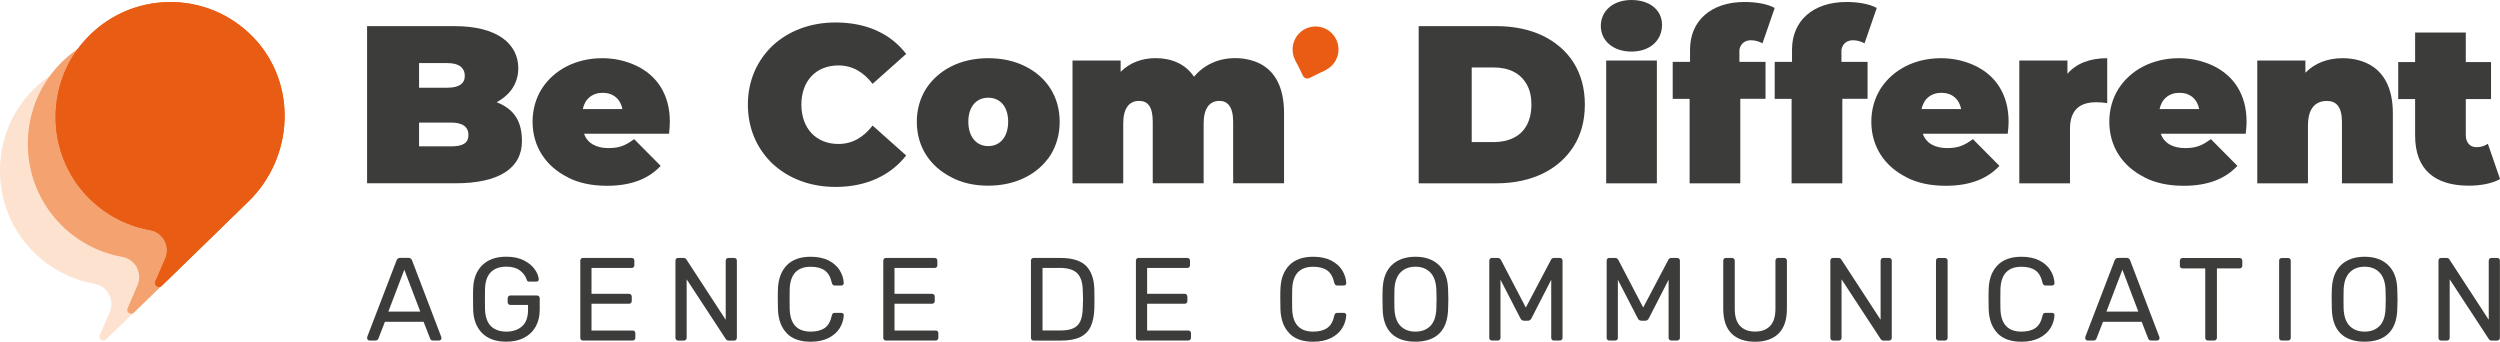
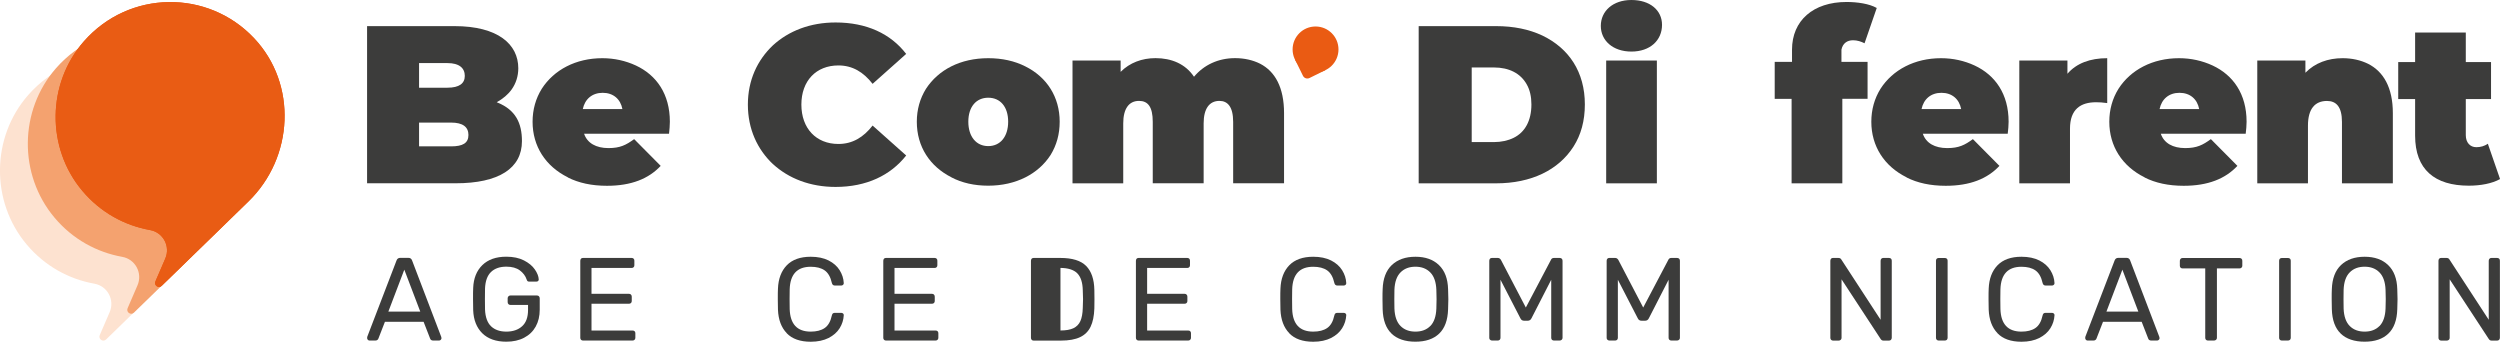
<svg xmlns="http://www.w3.org/2000/svg" id="Calque_1" data-name="Calque 1" viewBox="0 0 479.46 65.54">
  <defs>
    <style>
      .cls-1 {
        fill: #3c3c3b;
      }

      .cls-2 {
        fill: #ea5b13;
      }

      .cls-3 {
        fill: #e95c14;
      }

      .cls-4 {
        fill: #fde2d0;
      }

      .cls-5 {
        fill: #f4a26f;
      }
    </style>
  </defs>
  <g>
    <g>
      <path class="cls-1" d="M70.55,65.17c-.09-.09-.14-.2-.14-.32s0-.21.02-.25l5.62-14.65c.12-.33.36-.5.72-.5h1.54c.36,0,.6.16.72.5l5.59,14.65.05.25c0,.12-.05.22-.14.32-.09.09-.2.14-.32.14h-1.15c-.17,0-.29-.04-.39-.12s-.15-.17-.18-.26l-1.25-3.21h-7.42l-1.25,3.21c-.03.09-.09.18-.19.26-.1.08-.22.12-.37.12h-1.15c-.12,0-.22-.04-.32-.14ZM80.6,59.76l-3.06-8.04-3.06,8.04h6.11Z" />
      <path class="cls-1" d="M92.5,63.92c-1.09-1.08-1.68-2.56-1.75-4.43-.02-.45-.03-1.16-.03-2.13s0-1.69.03-2.13c.07-1.85.66-3.32,1.76-4.39s2.63-1.61,4.59-1.61c1.33,0,2.46.24,3.38.71.93.48,1.63,1.05,2.09,1.73.47.68.72,1.31.75,1.9v.04c0,.12-.04.22-.13.29-.09.08-.21.11-.34.11h-1.33c-.15,0-.26-.03-.33-.08-.07-.05-.13-.16-.19-.33-.22-.68-.66-1.26-1.3-1.74s-1.51-.72-2.59-.72c-1.25,0-2.23.34-2.94,1.02-.71.68-1.09,1.74-1.15,3.17-.01.44-.02,1.11-.02,2.02s0,1.56.02,2.02c.06,1.45.45,2.52,1.15,3.2.71.68,1.69,1.03,2.94,1.03s2.28-.35,3.03-1.04c.76-.69,1.13-1.73,1.13-3.13v-.95h-3.39c-.15,0-.28-.05-.37-.15-.1-.1-.15-.23-.15-.4v-.72c0-.15.05-.28.15-.38.1-.11.22-.16.37-.16h5.11c.15,0,.28.05.37.15.1.1.15.23.15.4v2.17c0,1.24-.26,2.32-.77,3.24-.51.92-1.25,1.63-2.22,2.14s-2.1.76-3.42.76c-1.98,0-3.51-.54-4.61-1.62Z" />
      <path class="cls-1" d="M111.43,65.16c-.1-.1-.14-.22-.14-.37v-14.78c0-.16.05-.3.14-.4s.22-.14.37-.14h9.35c.15,0,.27.05.37.14.1.1.14.23.14.4v.86c0,.15-.04.28-.14.37-.09.1-.22.15-.38.15h-7.7v4.96h7.2c.15,0,.28.05.37.15.1.1.15.23.15.4v.84c0,.15-.05.27-.15.37s-.22.14-.37.14h-7.2v5.14h7.88c.17,0,.29.04.39.14s.14.22.14.38v.88c0,.15-.05.28-.15.37-.1.1-.22.15-.37.15h-9.53c-.15,0-.28-.05-.37-.15Z" />
-       <path class="cls-1" d="M129.68,65.16c-.1-.1-.14-.22-.14-.37v-14.78c0-.16.05-.3.14-.4s.22-.14.37-.14h1.04c.27,0,.46.11.57.32l7.52,11.54v-11.32c0-.16.05-.3.15-.4.1-.1.22-.14.37-.14h1.08c.17,0,.3.05.4.14.1.1.14.23.14.4v14.76c0,.15-.05.28-.14.39-.1.11-.22.16-.38.16h-1.08c-.23,0-.41-.11-.54-.32l-7.49-11.43v11.23c0,.15-.05.28-.16.37-.11.1-.23.15-.38.15h-1.09c-.15,0-.28-.05-.37-.15Z" />
      <path class="cls-1" d="M150.89,63.9c-1.05-1.08-1.61-2.59-1.69-4.5-.02-.41-.03-1.07-.03-1.99s0-1.61.03-2.04c.07-1.9.64-3.4,1.69-4.49,1.06-1.09,2.59-1.64,4.6-1.64,1.34,0,2.48.24,3.42.71.94.48,1.64,1.1,2.12,1.87.48.77.75,1.59.79,2.47v.04c0,.12-.05.22-.15.31-.1.08-.21.12-.32.12h-1.25c-.3,0-.49-.17-.57-.52-.25-1.13-.72-1.93-1.38-2.39-.66-.46-1.55-.69-2.67-.69-2.59,0-3.94,1.44-4.03,4.32-.01.41-.02,1.04-.02,1.88s0,1.49.02,1.92c.09,2.88,1.44,4.32,4.03,4.32,1.12,0,2.01-.23,2.68-.69s1.13-1.26,1.37-2.39c.04-.2.11-.33.2-.41.09-.07.22-.11.36-.11h1.25c.13,0,.25.04.35.13.1.08.14.19.13.33-.05.89-.31,1.72-.79,2.49-.48.77-1.19,1.39-2.12,1.87-.94.47-2.08.72-3.42.72-2.02,0-3.56-.54-4.61-1.63Z" />
      <path class="cls-1" d="M169.54,65.16c-.1-.1-.14-.22-.14-.37v-14.78c0-.16.05-.3.14-.4s.22-.14.37-.14h9.35c.15,0,.27.05.37.14.1.1.14.23.14.4v.86c0,.15-.04.28-.14.37-.09.1-.22.15-.38.15h-7.7v4.96h7.2c.15,0,.28.05.37.15.1.1.15.23.15.4v.84c0,.15-.05.27-.15.37s-.22.14-.37.14h-7.2v5.14h7.88c.17,0,.29.04.39.14s.14.22.14.38v.88c0,.15-.05.28-.15.37-.1.1-.22.15-.37.15h-9.53c-.15,0-.28-.05-.37-.15Z" />
-       <path class="cls-1" d="M197.86,65.16c-.1-.1-.14-.22-.14-.37v-14.78c0-.16.05-.3.14-.4s.22-.14.37-.14h5.14c2.28,0,3.92.51,4.93,1.53,1.01,1.02,1.54,2.55,1.58,4.61.01.44.02,1.03.02,1.76s0,1.33-.02,1.79c-.05,1.44-.29,2.6-.72,3.5-.43.9-1.11,1.57-2.02,2-.92.44-2.14.66-3.67.66h-5.25c-.15,0-.28-.05-.37-.15ZM203.38,63.38c1.04,0,1.87-.14,2.48-.43.61-.29,1.06-.75,1.34-1.37.28-.63.43-1.47.46-2.52.03-.9.05-1.47.05-1.7,0-.24-.02-.8-.05-1.67-.03-1.5-.38-2.59-1.06-3.28-.68-.68-1.79-1.03-3.33-1.03h-3.33v12h3.44Z" />
+       <path class="cls-1" d="M197.86,65.16c-.1-.1-.14-.22-.14-.37v-14.78c0-.16.05-.3.14-.4s.22-.14.37-.14h5.14c2.28,0,3.92.51,4.93,1.53,1.01,1.02,1.54,2.55,1.58,4.61.01.44.02,1.03.02,1.76s0,1.33-.02,1.79c-.05,1.44-.29,2.6-.72,3.5-.43.9-1.11,1.57-2.02,2-.92.44-2.14.66-3.67.66h-5.25c-.15,0-.28-.05-.37-.15ZM203.38,63.38c1.04,0,1.87-.14,2.48-.43.61-.29,1.06-.75,1.34-1.37.28-.63.43-1.47.46-2.52.03-.9.05-1.47.05-1.7,0-.24-.02-.8-.05-1.67-.03-1.5-.38-2.59-1.06-3.28-.68-.68-1.79-1.03-3.33-1.03h-3.33h3.44Z" />
      <path class="cls-1" d="M217.99,65.16c-.1-.1-.14-.22-.14-.37v-14.78c0-.16.05-.3.14-.4s.22-.14.37-.14h9.35c.15,0,.27.05.37.14.1.1.14.23.14.4v.86c0,.15-.04.28-.14.37-.09.1-.22.15-.38.15h-7.7v4.96h7.2c.15,0,.28.05.37.15.1.1.15.23.15.4v.84c0,.15-.05.27-.15.37s-.22.14-.37.14h-7.2v5.14h7.88c.17,0,.29.04.39.14s.14.22.14.38v.88c0,.15-.05.28-.15.37-.1.1-.22.15-.37.15h-9.53c-.15,0-.28-.05-.37-.15Z" />
      <path class="cls-1" d="M247.26,63.9c-1.05-1.08-1.61-2.59-1.69-4.5-.02-.41-.03-1.07-.03-1.99s0-1.61.03-2.04c.07-1.9.64-3.4,1.69-4.49,1.06-1.09,2.59-1.64,4.6-1.64,1.34,0,2.48.24,3.42.71.94.48,1.64,1.1,2.12,1.87.48.77.75,1.59.79,2.47v.04c0,.12-.05.22-.15.31-.1.08-.21.12-.32.12h-1.25c-.3,0-.49-.17-.57-.52-.25-1.13-.72-1.93-1.38-2.39-.66-.46-1.55-.69-2.67-.69-2.59,0-3.94,1.44-4.03,4.32-.01.41-.02,1.04-.02,1.88s0,1.49.02,1.92c.09,2.88,1.44,4.32,4.03,4.32,1.12,0,2.01-.23,2.68-.69s1.13-1.26,1.37-2.39c.04-.2.11-.33.2-.41.09-.07.22-.11.36-.11h1.25c.13,0,.25.04.35.13.1.08.14.19.13.33-.05.89-.31,1.72-.79,2.49-.48.77-1.19,1.39-2.12,1.87-.94.47-2.08.72-3.42.72-2.02,0-3.56-.54-4.61-1.63Z" />
      <path class="cls-1" d="M266.88,63.98c-1.08-1.03-1.65-2.59-1.71-4.67-.02-.46-.03-1.1-.03-1.93s0-1.46.03-1.9c.06-2.04.65-3.59,1.76-4.65,1.12-1.06,2.63-1.59,4.53-1.59s3.39.53,4.5,1.59c1.12,1.07,1.71,2.62,1.76,4.65.03.88.05,1.51.05,1.9s-.02,1.02-.05,1.93c-.06,2.08-.63,3.64-1.71,4.67-1.08,1.04-2.6,1.55-4.56,1.55s-3.5-.52-4.58-1.55ZM274.32,62.52c.71-.72,1.09-1.84,1.15-3.33.03-.9.04-1.51.04-1.81,0-.33-.01-.94-.04-1.81-.06-1.5-.45-2.6-1.17-3.33s-1.66-1.09-2.84-1.09-2.15.36-2.86,1.09c-.72.72-1.11,1.83-1.17,3.33-.01.44-.02,1.04-.02,1.81s0,1.36.02,1.81c.06,1.49.45,2.6,1.17,3.33.72.72,1.67,1.08,2.86,1.08s2.14-.36,2.85-1.08Z" />
      <path class="cls-1" d="M285.76,65.16c-.1-.1-.14-.22-.14-.37v-14.78c0-.16.05-.3.14-.4s.22-.14.37-.14h1.13c.24,0,.44.12.59.36l4.78,9.15,4.82-9.15c.03-.09.1-.17.19-.25.1-.07.22-.11.37-.11h1.11c.17,0,.3.05.4.14.1.1.15.23.15.4v14.78c0,.15-.05.28-.16.37-.11.1-.24.15-.39.15h-1.11c-.15,0-.27-.05-.37-.15s-.14-.22-.14-.37v-11.14l-3.78,7.38c-.15.32-.4.48-.72.48h-.7c-.33,0-.58-.16-.72-.48l-3.81-7.38v11.14c0,.15-.05.28-.14.37-.1.1-.22.15-.37.15h-1.11c-.15,0-.28-.05-.37-.15Z" />
      <path class="cls-1" d="M308.27,65.16c-.1-.1-.14-.22-.14-.37v-14.78c0-.16.05-.3.14-.4s.22-.14.37-.14h1.13c.24,0,.44.12.59.36l4.78,9.15,4.82-9.15c.03-.09.1-.17.19-.25.1-.07.22-.11.37-.11h1.11c.17,0,.3.05.4.14.1.1.15.23.15.4v14.78c0,.15-.05.28-.16.37-.11.1-.24.15-.39.15h-1.11c-.15,0-.27-.05-.37-.15s-.14-.22-.14-.37v-11.14l-3.78,7.38c-.15.32-.4.48-.72.48h-.7c-.33,0-.58-.16-.72-.48l-3.81-7.38v11.14c0,.15-.05.28-.14.37-.1.1-.22.15-.37.15h-1.11c-.15,0-.28-.05-.37-.15Z" />
-       <path class="cls-1" d="M332.08,63.96c-1.06-1.05-1.59-2.64-1.59-4.76v-9.19c0-.16.05-.3.14-.4.1-.1.22-.14.37-.14h1.15c.17,0,.3.05.4.14.1.1.15.23.15.4v9.24c0,1.45.34,2.54,1.02,3.26s1.64,1.08,2.88,1.08,2.2-.36,2.88-1.08c.68-.72,1.02-1.81,1.02-3.26v-9.24c0-.16.05-.3.14-.4.1-.1.22-.14.37-.14h1.18c.15,0,.27.05.37.16.1.11.14.23.14.38v9.19c0,2.12-.53,3.71-1.59,4.76-1.07,1.05-2.57,1.58-4.52,1.58s-3.45-.53-4.52-1.58Z" />
      <path class="cls-1" d="M351.17,65.16c-.1-.1-.14-.22-.14-.37v-14.78c0-.16.05-.3.14-.4s.22-.14.37-.14h1.04c.27,0,.46.11.57.32l7.52,11.54v-11.32c0-.16.05-.3.15-.4.1-.1.22-.14.37-.14h1.08c.17,0,.3.05.4.14.1.1.14.23.14.4v14.76c0,.15-.05.28-.14.39-.1.11-.22.16-.38.16h-1.08c-.23,0-.41-.11-.54-.32l-7.49-11.43v11.23c0,.15-.05.28-.16.37-.11.1-.23.15-.38.15h-1.09c-.15,0-.28-.05-.37-.15Z" />
      <path class="cls-1" d="M371.43,65.16c-.1-.1-.14-.22-.14-.37v-14.8c0-.15.05-.28.14-.37s.22-.14.37-.14h1.2c.15,0,.28.05.38.14.1.1.14.22.14.37v14.8c0,.15-.05.28-.14.37s-.22.15-.38.15h-1.2c-.15,0-.28-.05-.37-.15Z" />
      <path class="cls-1" d="M383.09,63.9c-1.05-1.08-1.61-2.59-1.69-4.5-.02-.41-.03-1.07-.03-1.99s0-1.61.03-2.04c.07-1.9.64-3.4,1.69-4.49,1.06-1.09,2.59-1.64,4.6-1.64,1.34,0,2.48.24,3.42.71.94.48,1.64,1.1,2.12,1.87.48.77.75,1.59.79,2.47v.04c0,.12-.05.22-.15.31-.1.08-.21.12-.32.12h-1.25c-.3,0-.49-.17-.57-.52-.25-1.13-.72-1.93-1.38-2.39-.66-.46-1.55-.69-2.67-.69-2.59,0-3.94,1.44-4.03,4.32-.01.41-.02,1.04-.02,1.88s0,1.49.02,1.92c.09,2.88,1.44,4.32,4.03,4.32,1.12,0,2.01-.23,2.68-.69s1.13-1.26,1.37-2.39c.04-.2.11-.33.2-.41.09-.07.22-.11.36-.11h1.25c.13,0,.25.04.35.13.1.08.14.19.13.33-.05.89-.31,1.72-.79,2.49-.48.77-1.19,1.39-2.12,1.87-.94.47-2.08.72-3.42.72-2.02,0-3.56-.54-4.61-1.63Z" />
      <path class="cls-1" d="M400.05,65.17c-.09-.09-.14-.2-.14-.32s0-.21.02-.25l5.62-14.65c.12-.33.36-.5.72-.5h1.54c.36,0,.6.16.72.5l5.59,14.65.05.25c0,.12-.05.22-.14.32-.09.09-.2.14-.32.14h-1.15c-.17,0-.29-.04-.39-.12s-.15-.17-.18-.26l-1.25-3.21h-7.42l-1.25,3.21c-.03.09-.09.18-.19.26-.1.08-.22.12-.37.12h-1.15c-.12,0-.22-.04-.32-.14ZM410.1,59.76l-3.06-8.04-3.06,8.04h6.11Z" />
      <path class="cls-1" d="M423.07,65.16c-.1-.1-.14-.22-.14-.37v-13.31h-4.35c-.15,0-.28-.05-.38-.14-.1-.1-.14-.22-.14-.37v-.95c0-.15.05-.28.14-.38.1-.11.22-.16.38-.16h10.91c.17,0,.3.05.4.14s.15.23.15.4v.95c0,.15-.05.28-.16.37-.11.1-.24.14-.39.14h-4.32v13.31c0,.15-.05.28-.16.37-.11.1-.23.15-.39.15h-1.18c-.15,0-.28-.05-.37-.15Z" />
      <path class="cls-1" d="M437.24,65.16c-.1-.1-.14-.22-.14-.37v-14.8c0-.15.05-.28.14-.37s.22-.14.37-.14h1.2c.15,0,.28.05.38.14.1.1.14.22.14.37v14.8c0,.15-.05.28-.14.37s-.22.15-.38.15h-1.2c-.15,0-.28-.05-.37-.15Z" />
      <path class="cls-1" d="M448.92,63.98c-1.08-1.03-1.65-2.59-1.71-4.67-.02-.46-.03-1.1-.03-1.93s0-1.46.03-1.9c.06-2.04.65-3.59,1.76-4.65,1.12-1.06,2.63-1.59,4.53-1.59s3.39.53,4.5,1.59c1.12,1.07,1.71,2.62,1.76,4.65.03.88.05,1.51.05,1.9s-.02,1.02-.05,1.93c-.06,2.08-.63,3.64-1.71,4.67-1.08,1.04-2.6,1.55-4.56,1.55s-3.5-.52-4.58-1.55ZM456.36,62.52c.71-.72,1.09-1.84,1.15-3.33.03-.9.04-1.51.04-1.81,0-.33-.01-.94-.04-1.81-.06-1.5-.45-2.6-1.17-3.33s-1.66-1.09-2.84-1.09-2.15.36-2.86,1.09c-.72.72-1.11,1.83-1.17,3.33-.01.44-.02,1.04-.02,1.81s0,1.36.02,1.81c.06,1.49.45,2.6,1.17,3.33.72.72,1.67,1.08,2.86,1.08s2.14-.36,2.85-1.08Z" />
      <path class="cls-1" d="M467.8,65.16c-.1-.1-.14-.22-.14-.37v-14.78c0-.16.05-.3.14-.4s.22-.14.37-.14h1.04c.27,0,.46.11.57.32l7.52,11.54v-11.32c0-.16.05-.3.15-.4.1-.1.22-.14.37-.14h1.08c.17,0,.3.05.4.14.1.1.14.23.14.4v14.76c0,.15-.05.28-.14.39-.1.11-.22.16-.38.16h-1.08c-.23,0-.41-.11-.54-.32l-7.49-11.43v11.23c0,.15-.05.28-.16.37-.11.1-.23.15-.38.15h-1.09c-.15,0-.28-.05-.37-.15Z" />
    </g>
    <g>
      <g>
        <path class="cls-1" d="M70.4,35.16V5.01h16.78c8.33,0,12.22,3.49,12.22,8.08,0,1.52-.45,2.91-1.27,4.06-.7.98-1.69,1.8-2.87,2.46l.2.08c3.41,1.4,4.64,3.9,4.64,7.38,0,5.21-4.43,8.08-12.71,8.08h-16.99ZM80.37,12.1v4.72h5.45c2.26,0,3.32-.82,3.32-2.26,0-1.51-1.07-2.46-3.32-2.46h-5.45ZM80.37,23.51v4.56h6.15c2.22,0,3.32-.62,3.32-2.18s-1.11-2.38-3.32-2.38h-6.15Z" />
        <path class="cls-1" d="M108.91,34.01c-4.31-2.13-6.77-5.99-6.77-10.66,0-2.34.61-4.47,1.76-6.32,2.34-3.65,6.56-5.87,11.61-5.87,2.3,0,4.47.49,6.44,1.4,3.94,1.84,6.52,5.45,6.52,10.79,0,.7-.08,1.6-.16,2.3h-16.29c.61,1.8,2.3,2.75,4.68,2.75,2.22,0,3.36-.58,4.92-1.72l5.09,5.13c-2.3,2.46-5.62,3.82-10.3,3.82-2.92,0-5.42-.54-7.51-1.6ZM119.37,20.92c-.37-1.93-1.76-3.12-3.78-3.12s-3.41,1.19-3.82,3.12h7.59Z" />
        <path class="cls-1" d="M148.23,31.47c-2.99-2.83-4.8-6.73-4.8-11.4s1.8-8.53,4.8-11.37c3.04-2.79,7.18-4.39,12.02-4.39,5.91,0,10.54,2.13,13.54,6.03l-6.44,5.74c-1.76-2.26-3.86-3.53-6.56-3.53-4.27,0-7.1,2.95-7.1,7.51s2.83,7.55,7.1,7.55c2.7,0,4.8-1.27,6.56-3.53l6.44,5.74c-3,3.82-7.63,6.03-13.54,6.03-4.84,0-8.98-1.6-12.02-4.39Z" />
        <path class="cls-1" d="M182.48,34.01c-4.14-2.09-6.65-5.87-6.65-10.66,0-2.34.61-4.47,1.76-6.32,2.38-3.65,6.6-5.87,11.94-5.87,2.66,0,5.04.53,7.09,1.56,4.14,2.05,6.61,5.87,6.61,10.62,0,2.38-.58,4.47-1.73,6.36-2.34,3.65-6.64,5.91-11.98,5.91-2.66,0-5.04-.54-7.06-1.6ZM193.35,23.34c0-2.87-1.52-4.6-3.82-4.6s-3.82,1.73-3.82,4.6,1.52,4.68,3.82,4.68,3.82-1.8,3.82-4.68Z" />
        <path class="cls-1" d="M215.41,35.16h-9.72V11.61h9.23v2.17c1.76-1.76,4.1-2.63,6.69-2.63,3.07,0,5.74,1.11,7.38,3.57,1.89-2.26,4.64-3.57,7.88-3.57,1.76,0,3.41.37,4.8,1.07,2.87,1.48,4.59,4.55,4.59,9.47v13.46h-9.76v-11.78c0-2.91-1.07-4.02-2.63-4.02-1.93,0-3.03,1.48-3.03,4.31v11.49h-9.76v-11.78c0-2.91-.94-4.02-2.63-4.02-1.93,0-3.03,1.48-3.03,4.31v11.49Z" />
        <path class="cls-1" d="M272.08,35.16V5.01h14.85c3.36,0,6.32.61,8.86,1.8,5.13,2.46,8.16,7.02,8.16,13.21,0,3.16-.74,5.83-2.17,8.08-2.87,4.51-8.12,7.06-14.85,7.06h-14.85ZM282.25,12.93v14.32h4.27c1.4,0,2.71-.29,3.78-.82,2.17-1.07,3.4-3.28,3.4-6.4,0-1.48-.29-2.79-.9-3.85-1.19-2.13-3.41-3.24-6.28-3.24h-4.27Z" />
        <path class="cls-1" d="M307.01,4.97c0-2.83,2.3-4.97,5.87-4.97s5.87,1.97,5.87,4.76c0,2.99-2.3,5.13-5.87,5.13s-5.87-2.13-5.87-4.92ZM317.76,35.16h-9.72V11.61h9.72v23.55Z" />
-         <path class="cls-1" d="M333.76,35.16h-9.72v-16.2h-3.24v-7.09h3.32v-2.34c0-5.58,4.06-9.15,10.46-9.15,2.05,0,4.35.33,5.78,1.15l-2.34,6.77c-.65-.33-1.39-.58-2.21-.58-1.11,0-1.97.58-2.22,1.8v2.34h5.01v7.09h-4.84v16.2Z" />
        <path class="cls-1" d="M353.32,35.16h-9.72v-16.2h-3.24v-7.09h3.32v-2.34c0-5.58,4.06-9.15,10.46-9.15,2.05,0,4.35.33,5.79,1.15l-2.34,6.77c-.65-.33-1.39-.58-2.21-.58-1.11,0-1.97.58-2.22,1.8v2.34h5.01v7.09h-4.84v16.2Z" />
        <path class="cls-1" d="M365.66,34.01c-4.31-2.13-6.77-5.99-6.77-10.66,0-2.34.61-4.47,1.76-6.32,2.34-3.65,6.56-5.87,11.61-5.87,2.3,0,4.47.49,6.44,1.4,3.94,1.84,6.52,5.45,6.52,10.79,0,.7-.08,1.6-.17,2.3h-16.28c.61,1.8,2.3,2.75,4.68,2.75,2.22,0,3.36-.58,4.92-1.72l5.09,5.13c-2.3,2.46-5.62,3.82-10.3,3.82-2.92,0-5.42-.54-7.51-1.6ZM376.12,20.92c-.37-1.93-1.76-3.12-3.78-3.12s-3.41,1.19-3.82,3.12h7.59Z" />
        <path class="cls-1" d="M396.99,35.16h-9.72V11.61h9.23v2.54c1.72-2.01,4.35-2.99,7.63-2.99v8.61c-.86-.12-1.48-.16-2.13-.16-2.95,0-5.01,1.31-5.01,5.08v10.46Z" />
        <path class="cls-1" d="M411.3,34.01c-4.31-2.13-6.77-5.99-6.77-10.66,0-2.34.61-4.47,1.76-6.32,2.34-3.65,6.56-5.87,11.61-5.87,2.3,0,4.47.49,6.44,1.4,3.94,1.84,6.52,5.45,6.52,10.79,0,.7-.08,1.6-.17,2.3h-16.28c.61,1.8,2.3,2.75,4.68,2.75,2.22,0,3.36-.58,4.92-1.72l5.09,5.13c-2.3,2.46-5.62,3.82-10.3,3.82-2.92,0-5.42-.54-7.51-1.6ZM421.77,20.92c-.37-1.93-1.76-3.12-3.78-3.12s-3.41,1.19-3.82,3.12h7.59Z" />
        <path class="cls-1" d="M442.63,35.16h-9.72V11.61h9.23v2.34c1.84-1.89,4.35-2.79,7.13-2.79,1.8,0,3.45.37,4.88,1.07,2.95,1.48,4.76,4.55,4.76,9.47v13.46h-9.76v-11.78c0-2.91-1.11-4.02-2.87-4.02-2.3,0-3.65,1.51-3.65,4.72v11.08Z" />
        <path class="cls-1" d="M463.18,26.01v-7.01h-3.24v-7.1h3.24v-5.66h9.72v5.66h4.84v7.1h-4.84v6.93c0,1.44.86,2.3,2.01,2.3.82,0,1.56-.21,2.22-.66l2.34,6.77c-1.52.86-3.74,1.27-5.99,1.27-6.52,0-10.3-3.08-10.3-9.6Z" />
      </g>
      <path class="cls-2" d="M252.21,9.53l1.95,3.94-3.02,1.49c-.46.23-1.02.04-1.25-.42l-1.53-3.11,3.85-1.9Z" />
      <circle class="cls-2" cx="252.3" cy="9.48" r="4.4" />
    </g>
  </g>
  <g>
    <path class="cls-4" d="M36.96,48.95c-5.62,5.46-12.78,12.43-16.62,16.16-.59.57-1.53-.09-1.21-.84l1.9-4.4c1.01-2.34-.41-5.01-2.92-5.46-4.88-.87-9.51-3.37-13-7.53-6.94-8.25-6.8-20.59.32-28.68,8.67-9.85,23.75-9.99,32.62-.6,8.34,8.83,7.62,22.88-1.09,31.35Z" />
    <path class="cls-5" d="M42.3,43.8c-5.62,5.46-12.78,12.43-16.62,16.16-.59.57-1.53-.09-1.21-.84l1.9-4.4c1.01-2.34-.41-5.01-2.92-5.46-4.88-.87-9.51-3.37-13-7.53-6.94-8.25-6.8-20.59.32-28.68,8.67-9.85,23.75-9.99,32.62-.6,8.34,8.83,7.62,22.88-1.09,31.35Z" />
    <path class="cls-3" d="M47.63,38.66c-5.62,5.46-12.78,12.43-16.62,16.16-.59.57-1.53-.09-1.21-.84l1.9-4.4c1.01-2.34-.41-5.01-2.92-5.46-4.88-.87-9.51-3.37-13-7.53-6.94-8.25-6.8-20.59.32-28.68,8.67-9.85,23.75-9.99,32.62-.6,8.34,8.83,7.62,22.88-1.09,31.35Z" />
    <path class="cls-3" d="M47.63,38.66c-5.62,5.46-12.78,12.43-16.62,16.16-.59.57-1.53-.09-1.21-.84l1.9-4.4c1.01-2.34-.41-5.01-2.92-5.46-4.88-.87-9.51-3.37-13-7.53-6.94-8.25-6.8-20.59.32-28.68,8.67-9.85,23.75-9.99,32.62-.6,8.34,8.83,7.62,22.88-1.09,31.35Z" />
  </g>
</svg>